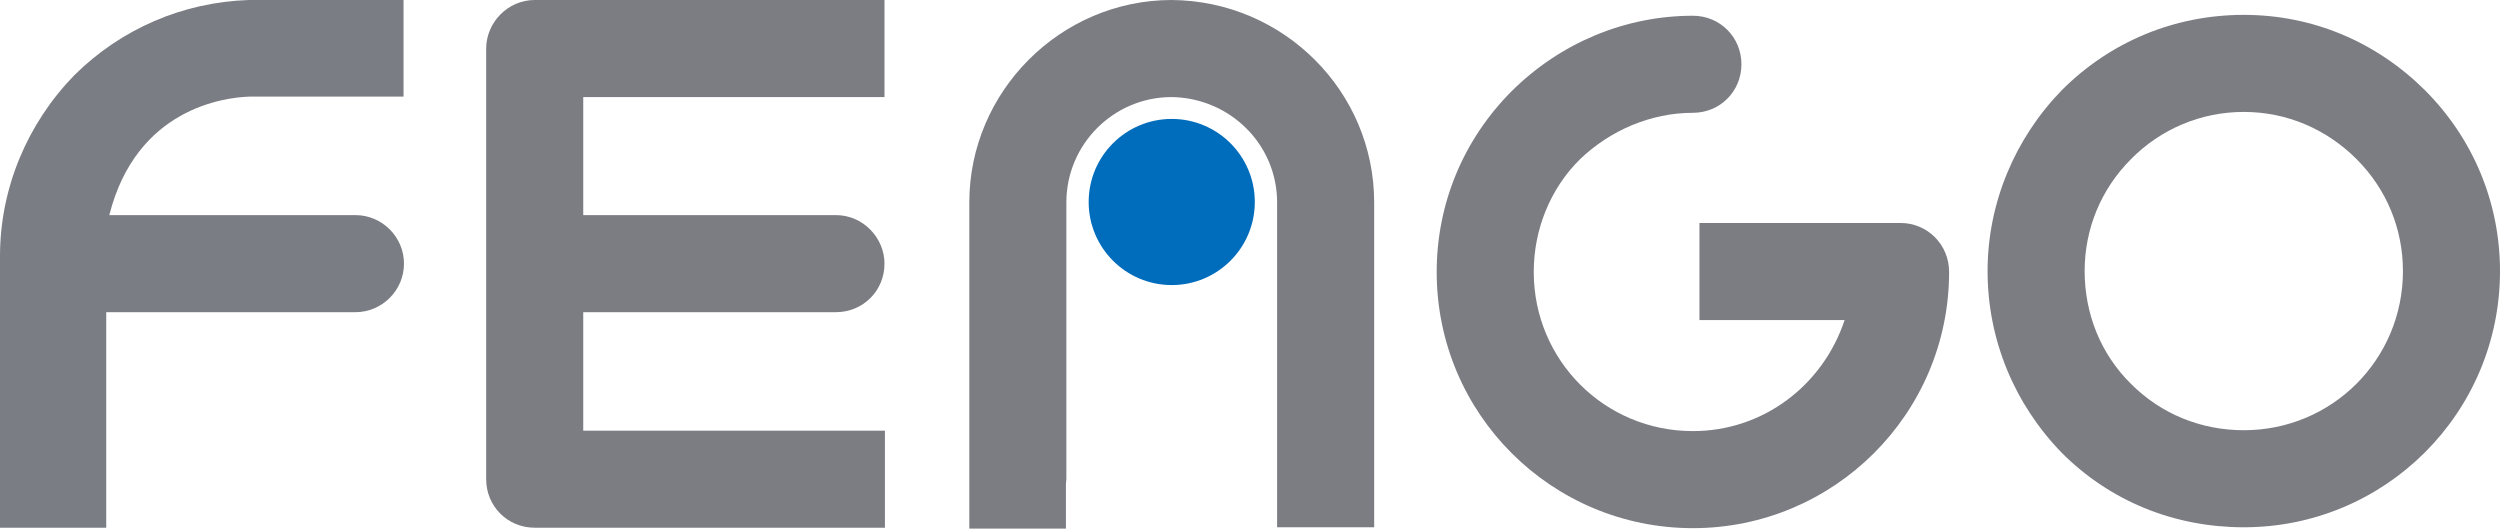
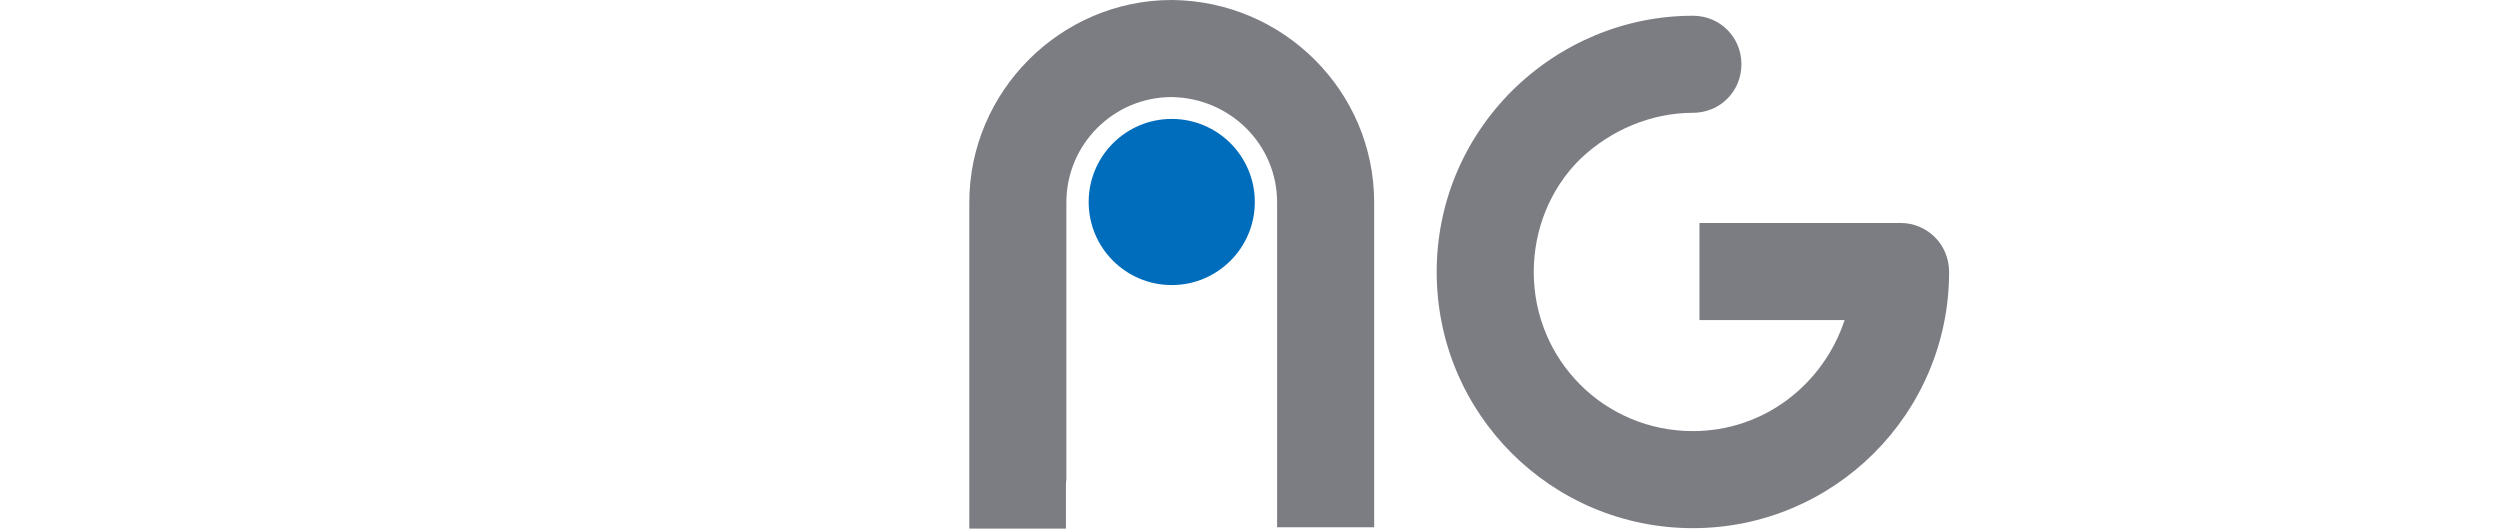
<svg xmlns="http://www.w3.org/2000/svg" version="1.1" id="Warstwa_1" x="0px" y="0px" viewBox="0 0 571.8 120.9" style="enable-background:new 0 0 571.8 120.9;" xml:space="preserve">
  <style type="text/css">
	.st0{fill:#7B7D83;}
	.st1{fill:#304068;}
	.st2{fill:#7A7D83;}
	.st3{fill:#006CBC;}
</style>
-   <path class="st0" d="M471.6,103.6c-10.8-11.1-17-25.8-17-41.6c0-15.5,6.2-30.3,17-41.4c11.1-11.1,25.8-17.2,41.6-17.2  s30.3,6.2,41.4,17.2c11.1,11.1,17.2,25.8,17.2,41.4c0,32.5-26.3,58.6-58.6,58.6C497.4,120.6,482.7,114.7,471.6,103.6z M476.8,62  c0,9.8,3.7,19,10.6,25.8c6.9,6.9,16,10.6,25.8,10.6c20.2,0,36.4-16.2,36.4-36.4c0-9.6-3.7-18.7-10.6-25.6s-16-10.8-25.8-10.8  c-9.8,0-19,3.9-25.8,10.8C480.5,43.3,476.8,52.4,476.8,62z" />
-   <path class="st0" d="M188.3,22.2h2.9h11.1V0h-11.1h-2.9h-66c-6.2,0-11.1,5.2-11.1,11.1v98.5c0,6.2,4.9,11.1,11.1,11.1h67.9h1.1h11.1  V98.5h-11.1h-1.1h-56.8V71.4h57.8c6.2,0,11.1-4.9,11.1-11.1c0-5.9-4.9-11.1-11.1-11.1h-57.8V22.2H188.3z" />
  <path class="st0" d="M434.7,51h-46v22.2c5.1,0,21.6,0,33.2,0c-4.9,14.8-18.5,25.4-34.7,25.4c-20.2,0-36.4-16.2-36.4-36.4  c0-9.6,3.7-19,10.6-25.8c6.9-6.6,16.2-10.6,25.8-10.6c6.2,0,11.1-4.9,11.1-11.1c0-6.2-4.9-11.1-11.1-11.1  c-15.5,0-30.3,6.2-41.4,17.2c-11.1,11.1-17.2,25.8-17.2,41.4c0,32.5,26.3,58.6,58.6,58.6c32.2,0,58.6-26.1,58.6-58.6  C445.8,55.9,440.8,51,434.7,51z" />
  <path class="st0" d="M268,0c-25.4,0-46.3,20.9-46.3,46.3v59.4v4.1v11.1h22.1v-10.2c0-0.4,0.1-0.8,0.1-1.2V46.3  c0-13.3,10.8-24.1,24.1-24.1c13.3,0.2,24.1,10.8,24.1,24.1v58.5v4.7v11.1h22.2v-11.1v-4.7V46.3C314.3,20.9,293.6,0.2,268,0z" />
  <path class="st1" d="M55.6,0" />
-   <path class="st2" d="M81.3,49.2C81.3,49.2,81.3,49.2,81.3,49.2L81.3,49.2H25c6.2-24.5,26.4-26.9,32-27.1h35.3V0H56.9  C41.8,0.5,27.7,6.6,17,17.2C6.2,28.3,0,43.1,0,58.6c0,0.4,0,0.7,0,1.1l0,0l0,0v61h24.3V71.4h57v0c0,0,0,0,0,0c0,0,0,0,0,0  c6.1,0,11.1-5,11.1-11.1C92.4,54.2,87.4,49.2,81.3,49.2z" />
  <circle class="st3" cx="268" cy="46.2" r="19" />
</svg>